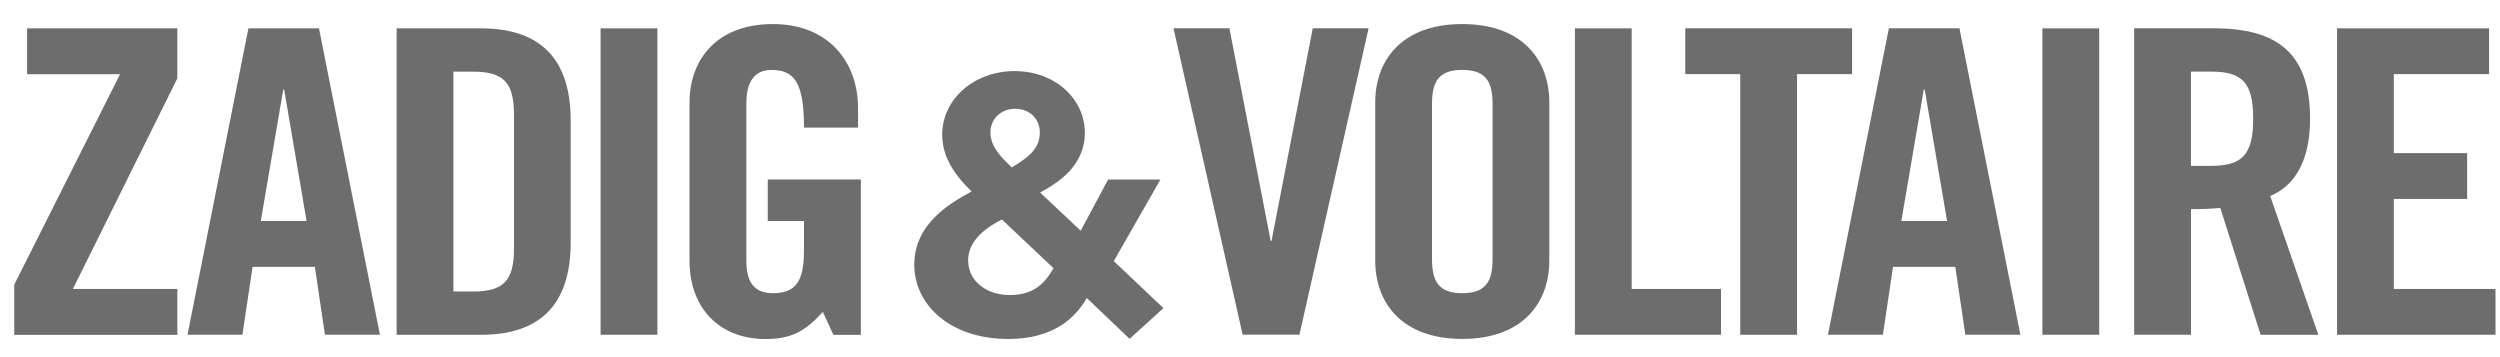
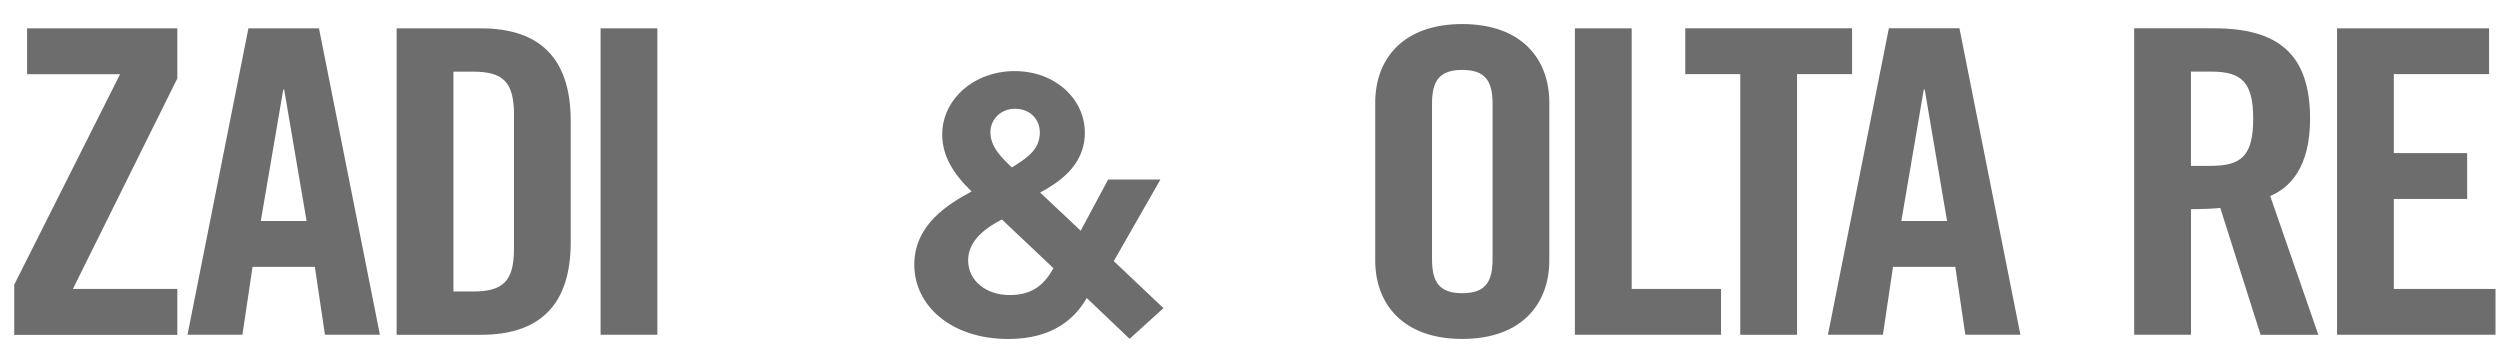
<svg xmlns="http://www.w3.org/2000/svg" width="98" height="14" viewBox="0 0 98 14" fill="none">
-   <path d="M51.46 1.109L49.844 9.443H49.81L48.193 1.109H46.001L48.712 13.12H50.938L53.649 1.109H51.46Z" fill="#6D6D6D" />
  <path d="M56.135 10.16C56.135 11.06 56.422 11.493 57.32 11.493C58.218 11.493 58.509 11.06 58.509 10.16V4.071C58.509 3.173 58.221 2.741 57.32 2.741C56.418 2.741 56.135 3.175 56.135 4.071V10.16ZM53.909 4.02C53.909 2.324 54.985 0.943 57.32 0.943C59.655 0.943 60.733 2.324 60.733 4.02V10.209C60.733 11.905 59.655 13.286 57.32 13.286C54.985 13.286 53.909 11.905 53.909 10.209V4.02Z" fill="#6D6D6D" />
  <path d="M61.736 13.122V1.111H63.962V11.327H67.464V13.122H61.736Z" fill="#6D6D6D" />
  <path d="M68.218 2.906H66.063V1.109H72.601V2.906H70.444V13.124H68.218V2.906Z" fill="#6D6D6D" />
  <path d="M74.53 8.664H76.325L75.448 3.507H75.413L74.532 8.664H74.53ZM73.81 13.122H71.655L74.044 1.107H76.81L79.2 13.122H77.041L76.648 10.462H74.206L73.81 13.122Z" fill="#6D6D6D" />
-   <path d="M82.288 1.111H80.062V13.122H82.288V1.111Z" fill="#6D6D6D" />
  <path d="M85.885 6.501H86.673C87.878 6.501 88.325 6.085 88.325 4.653C88.325 3.222 87.878 2.807 86.673 2.807H85.885V6.499V6.501ZM85.885 13.122H83.659V1.109H86.782C89.277 1.109 90.555 2.094 90.555 4.655C90.555 6.586 89.744 7.368 88.992 7.684L90.879 13.124H88.616L87.035 8.151C86.75 8.183 86.281 8.199 85.887 8.199V13.124L85.885 13.122Z" fill="#6D6D6D" />
  <path d="M91.612 13.122V1.111H97.572V2.906H93.838V6.002H96.712V7.799H93.838V11.327H97.824V13.122H91.612Z" fill="#6D6D6D" />
  <path d="M1.062 2.908V1.111H6.951V3.074L2.857 11.327H6.951V13.126H0.558V11.159L4.707 2.908H1.062Z" fill="#6D6D6D" />
  <path d="M10.223 8.664H12.018L11.139 3.507H11.105L10.223 8.664ZM9.506 13.122H7.35L9.738 1.111H12.504L14.893 13.122H12.738L12.342 10.462H9.9L9.503 13.122H9.506Z" fill="#6D6D6D" />
  <path d="M17.774 11.426H18.547C19.731 11.426 20.148 11.012 20.148 9.748V4.489C20.148 3.226 19.731 2.809 18.547 2.809H17.774V11.426ZM15.548 1.111H18.852C21.153 1.111 22.372 2.276 22.372 4.738V9.495C22.372 11.96 21.153 13.124 18.852 13.124H15.548V1.111Z" fill="#6D6D6D" />
  <path d="M25.769 1.111H23.543V13.122H25.769V1.111Z" fill="#6D6D6D" />
-   <path d="M30.1 7.035H33.745V13.126H32.669L32.255 12.227C31.59 12.96 31.05 13.29 30.007 13.29C28.248 13.29 27.029 12.126 27.029 10.215V4.022C27.029 2.326 28.106 0.943 30.298 0.943C32.489 0.943 33.636 2.441 33.636 4.241V5.003H31.517C31.517 3.208 31.123 2.743 30.243 2.743C29.704 2.743 29.257 3.042 29.257 4.057V10.233C29.257 10.997 29.522 11.493 30.296 11.493C31.192 11.493 31.515 11.03 31.515 9.829V8.664H30.096V7.035H30.1Z" fill="#6D6D6D" />
  <path d="M39.777 4.265C39.245 4.265 38.824 4.663 38.824 5.187C38.824 5.785 39.312 6.22 39.661 6.564C40.308 6.172 40.761 5.838 40.761 5.189C40.761 4.692 40.393 4.265 39.793 4.265H39.779H39.777ZM39.275 8.604C38.436 9.032 37.953 9.548 37.951 10.207C37.951 10.999 38.647 11.566 39.581 11.566C40.515 11.566 40.951 11.119 41.297 10.514L39.273 8.602L39.275 8.604ZM45.488 7.039L43.66 10.235L45.607 12.079L44.281 13.282L42.601 11.683C42.152 12.465 41.291 13.288 39.53 13.288C37.252 13.288 35.84 11.958 35.84 10.377C35.84 8.796 37.191 7.987 38.087 7.506C37.334 6.778 36.94 6.089 36.934 5.278C36.934 3.891 38.181 2.787 39.775 2.787C41.368 2.787 42.526 3.885 42.526 5.203C42.526 6.521 41.449 7.178 40.773 7.548L42.364 9.044L43.438 7.037H45.488V7.039Z" fill="#6D6D6D" />
</svg>